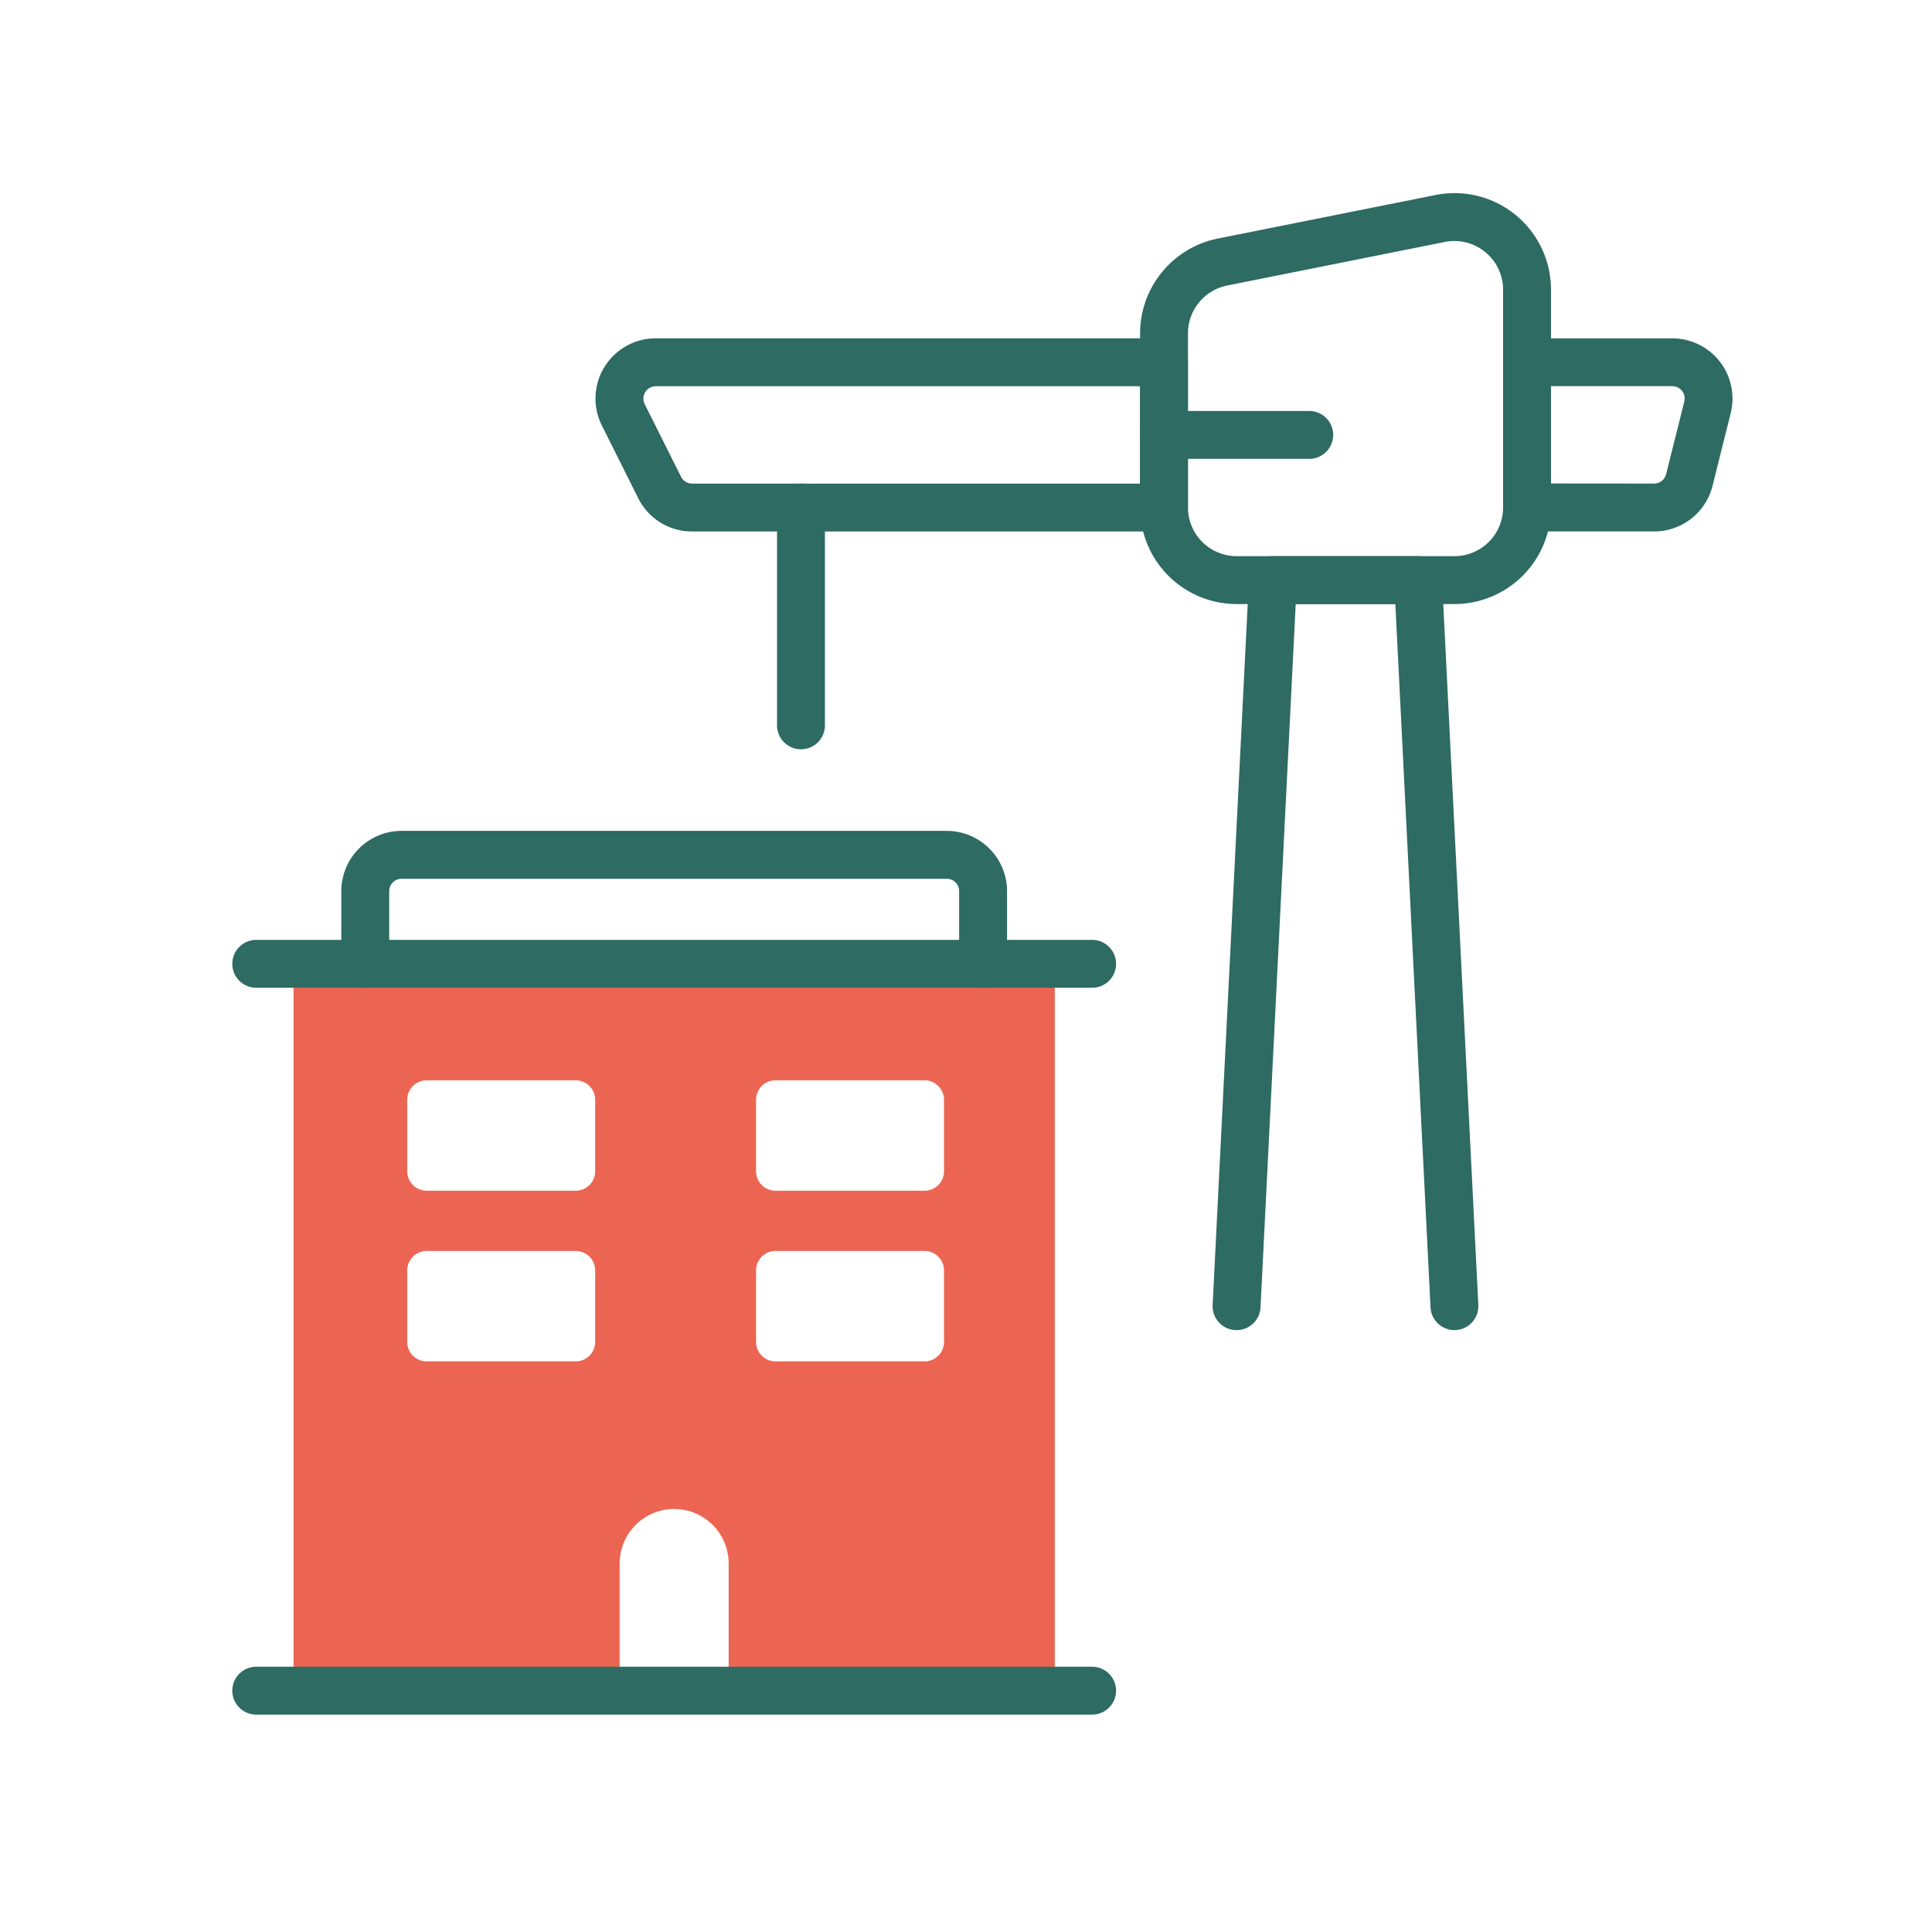
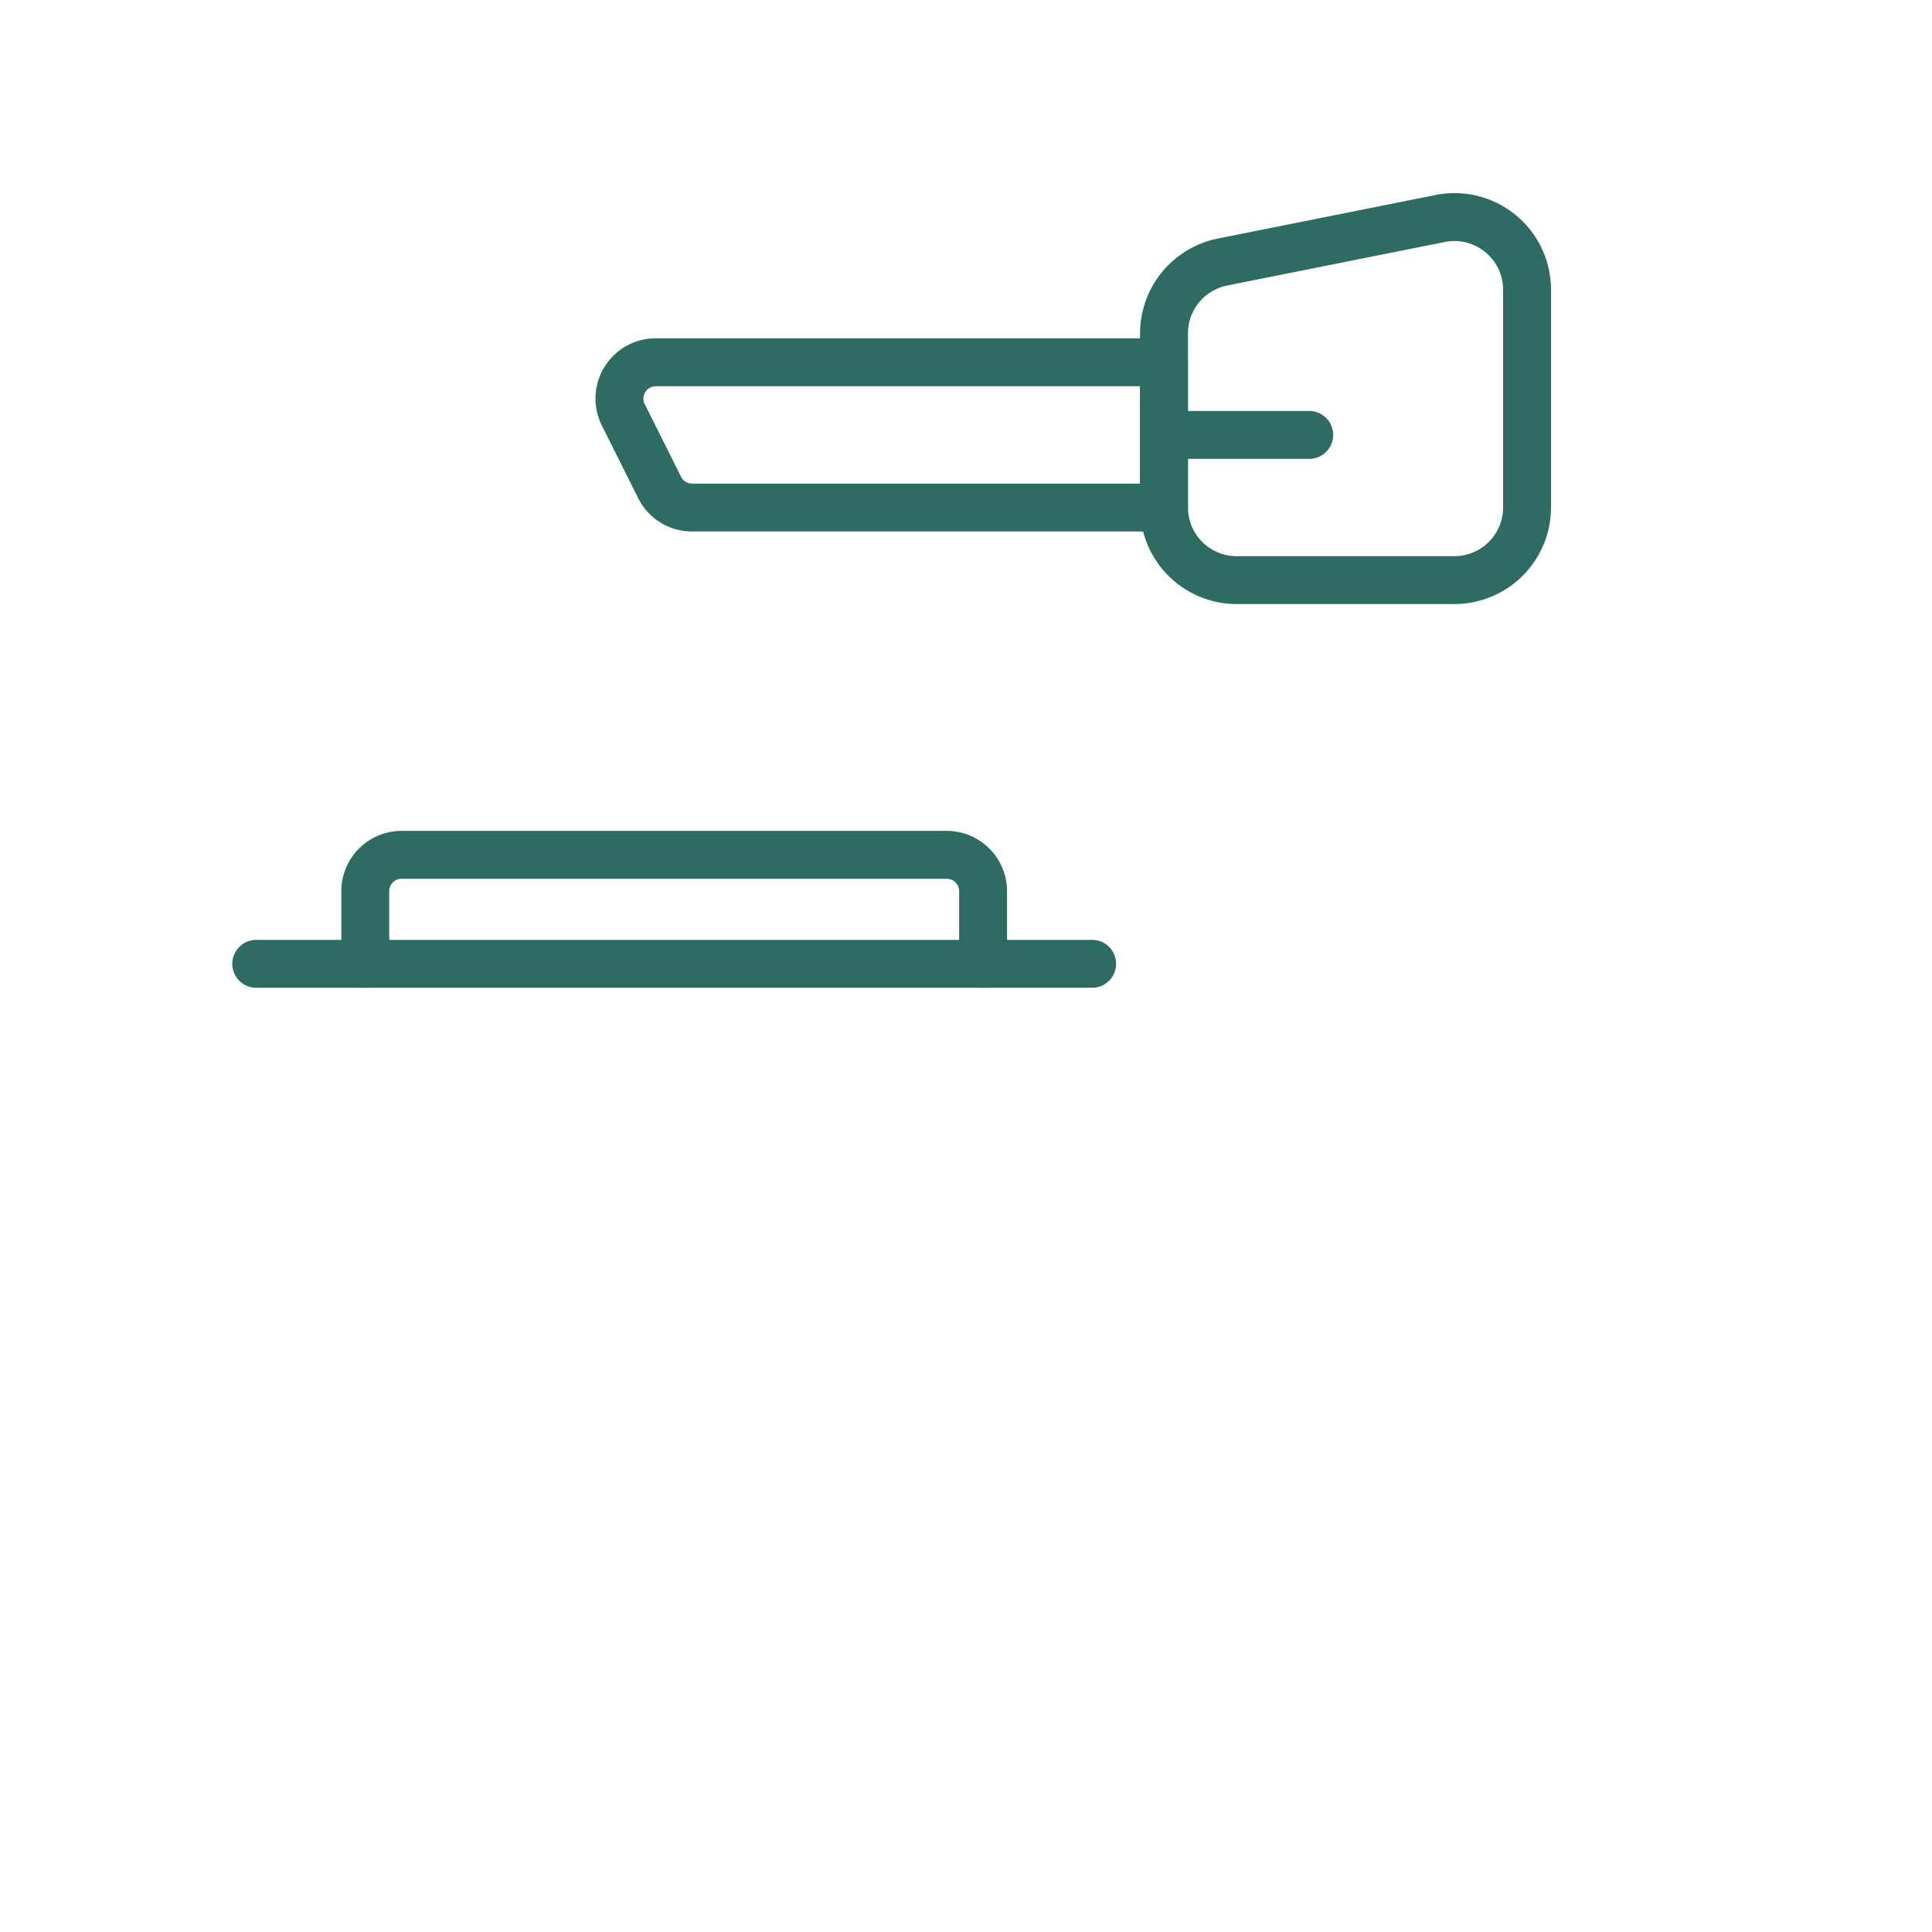
<svg xmlns="http://www.w3.org/2000/svg" width="117" height="117" viewBox="0 0 117 117">
  <g id="Gruppe_30908" data-name="Gruppe 30908" transform="translate(-221 -2294)">
    <g id="Gruppe_30905" data-name="Gruppe 30905">
      <rect id="Rechteck_9827" data-name="Rechteck 9827" width="117" height="117" transform="translate(221 2294)" fill="rgba(255,255,255,0)" />
      <g id="Gruppe_30904" data-name="Gruppe 30904" transform="translate(-441 3.146)">
-         <path id="Pfad_32065" data-name="Pfad 32065" d="M361.067,79.342V122.62h19.751v-7.333a3.3,3.3,0,0,1,6.6,0v7.333h19.751V79.342Zm18.267,22.527a1.179,1.179,0,0,1-1.179,1.179H369.13a1.179,1.179,0,0,1-1.179-1.179V97.541a1.179,1.179,0,0,1,1.179-1.179h9.025a1.179,1.179,0,0,1,1.179,1.179Zm0-10.335a1.179,1.179,0,0,1-1.179,1.179H369.13a1.179,1.179,0,0,1-1.179-1.179V87.206a1.179,1.179,0,0,1,1.179-1.179h9.025a1.179,1.179,0,0,1,1.179,1.179Zm21.125,10.335a1.179,1.179,0,0,1-1.179,1.179h-9.024a1.179,1.179,0,0,1-1.179-1.179V97.541a1.179,1.179,0,0,1,1.179-1.179h9.024a1.179,1.179,0,0,1,1.179,1.179Zm0-10.335a1.179,1.179,0,0,1-1.179,1.179h-9.024a1.179,1.179,0,0,1-1.179-1.179V87.206a1.179,1.179,0,0,1,1.179-1.179h9.024a1.179,1.179,0,0,1,1.179,1.179Z" transform="translate(318.709 2270.25)" fill="#ec6552" />
-         <path id="Pfad_32070" data-name="Pfad 32070" d="M471.142,84.715a1.45,1.45,0,0,1-1.447-1.378l-2.13-42.591H461.53L459.4,83.338a1.45,1.45,0,1,1-2.9-.145l2.2-43.969a1.45,1.45,0,0,1,1.448-1.378h8.794a1.45,1.45,0,0,1,1.448,1.378l2.2,43.969a1.45,1.45,0,0,1-1.376,1.521Z" transform="translate(278.936 2286.689)" fill="#2e6b62" />
        <path id="Pfad_32071" data-name="Pfad 32071" d="M468.081,25.435H454.89a5.853,5.853,0,0,1-5.846-5.847V9.036a5.862,5.862,0,0,1,4.7-5.734L466.935.664a5.841,5.841,0,0,1,6.88,4.587,5.819,5.819,0,0,1,.114,1.146V19.588A5.854,5.854,0,0,1,468.081,25.435Zm.005-21.986a2.979,2.979,0,0,0-.583.058L454.313,6.146a2.954,2.954,0,0,0-2.369,2.89V19.588a2.95,2.95,0,0,0,2.946,2.947h13.191a2.95,2.95,0,0,0,2.947-2.947V6.4a2.922,2.922,0,0,0-.057-.575A2.952,2.952,0,0,0,468.087,3.45Z" transform="translate(281.998 2302)" fill="#2e6b62" />
        <path id="Pfad_32072" data-name="Pfad 32072" d="M427.528,27.164H398.949a3.634,3.634,0,0,1-3.264-2.018l-2.2-4.4a3.648,3.648,0,0,1,3.263-5.279h30.778a1.45,1.45,0,0,1,1.45,1.45v8.794A1.45,1.45,0,0,1,427.528,27.164ZM396.75,18.37a.748.748,0,0,0-.67,1.081l2.2,4.4a.748.748,0,0,0,.672.415h27.127V18.37Z" transform="translate(304.963 2295.875)" fill="#2e6b62" />
-         <path id="Pfad_32073" data-name="Pfad 32073" d="M496.589,15.47A3.648,3.648,0,0,1,500.122,20l-1.1,4.4a3.646,3.646,0,0,1-3.541,2.763h-7.695a1.45,1.45,0,0,1-1.45-1.45V16.92a1.45,1.45,0,0,1,1.45-1.45Zm-1.106,8.793a.75.75,0,0,0,.728-.568l1.1-4.4a.749.749,0,0,0-.545-.908.731.731,0,0,0-.176-.022h-7.351v5.893Z" transform="translate(266.688 2295.875)" fill="#2e6b62" />
-         <path id="Linie_1952" data-name="Linie 1952" d="M0,14.641a1.45,1.45,0,0,1-1.45-1.45V0A1.45,1.45,0,0,1,0-1.45,1.45,1.45,0,0,1,1.45,0V13.191A1.45,1.45,0,0,1,0,14.641Z" transform="translate(710.507 2321.589)" fill="#2e6b62" />
        <path id="Linie_1953" data-name="Linie 1953" d="M8.794,1.45H0A1.45,1.45,0,0,1-1.45,0,1.45,1.45,0,0,1,0-1.45H8.794A1.45,1.45,0,0,1,10.244,0,1.45,1.45,0,0,1,8.794,1.45Z" transform="translate(732.492 2317.192)" fill="#2e6b62" />
-         <path id="Linie_1954" data-name="Linie 1954" d="M50.62,1.45H0A1.45,1.45,0,0,1-1.45,0,1.45,1.45,0,0,1,0-1.45H50.62A1.45,1.45,0,0,1,52.07,0,1.45,1.45,0,0,1,50.62,1.45Z" transform="translate(677.518 2393.24)" fill="#2e6b62" />
        <path id="Linie_1955" data-name="Linie 1955" d="M50.62,1.45H0A1.45,1.45,0,0,1-1.45,0,1.45,1.45,0,0,1,0-1.45H50.62A1.45,1.45,0,0,1,52.07,0,1.45,1.45,0,0,1,50.62,1.45Z" transform="translate(677.518 2349.222)" fill="#2e6b62" />
        <path id="Pfad_32074" data-name="Pfad 32074" d="M405.852,75.567a1.45,1.45,0,0,1-1.45-1.45v-4.4a.752.752,0,0,0-.751-.751H370.638a.752.752,0,0,0-.751.751v4.4a1.45,1.45,0,0,1-2.9,0v-4.4a3.655,3.655,0,0,1,3.651-3.651h33.013a3.655,3.655,0,0,1,3.651,3.651v4.4A1.45,1.45,0,0,1,405.852,75.567Z" transform="translate(315.683 2275.105)" fill="#2e6b62" />
      </g>
    </g>
  </g>
</svg>